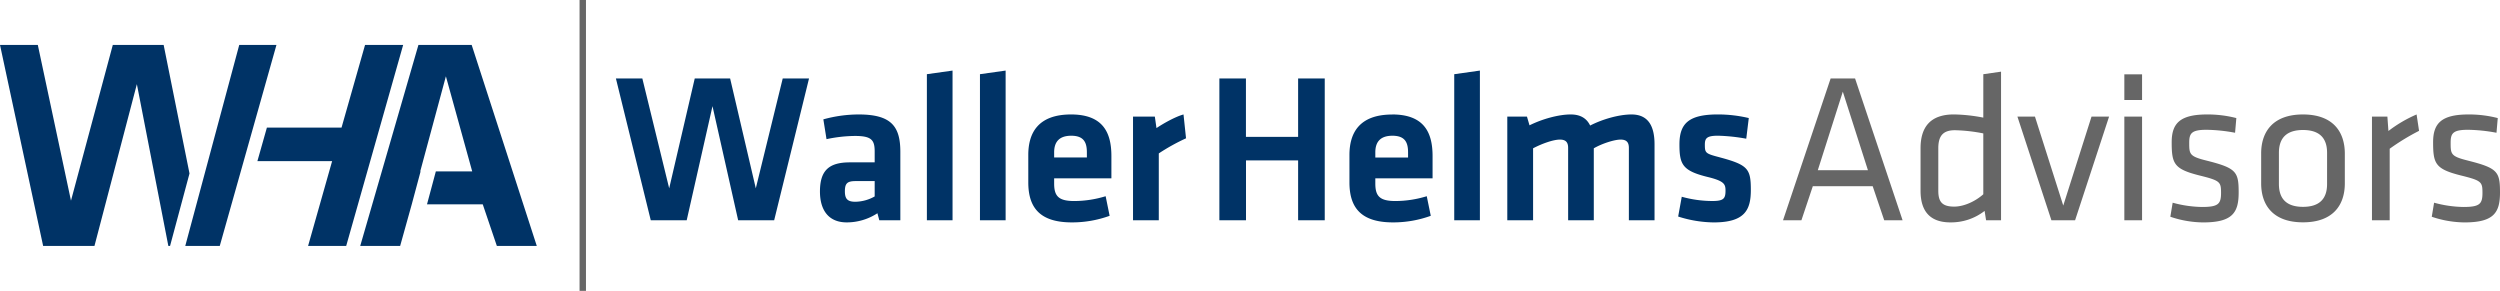
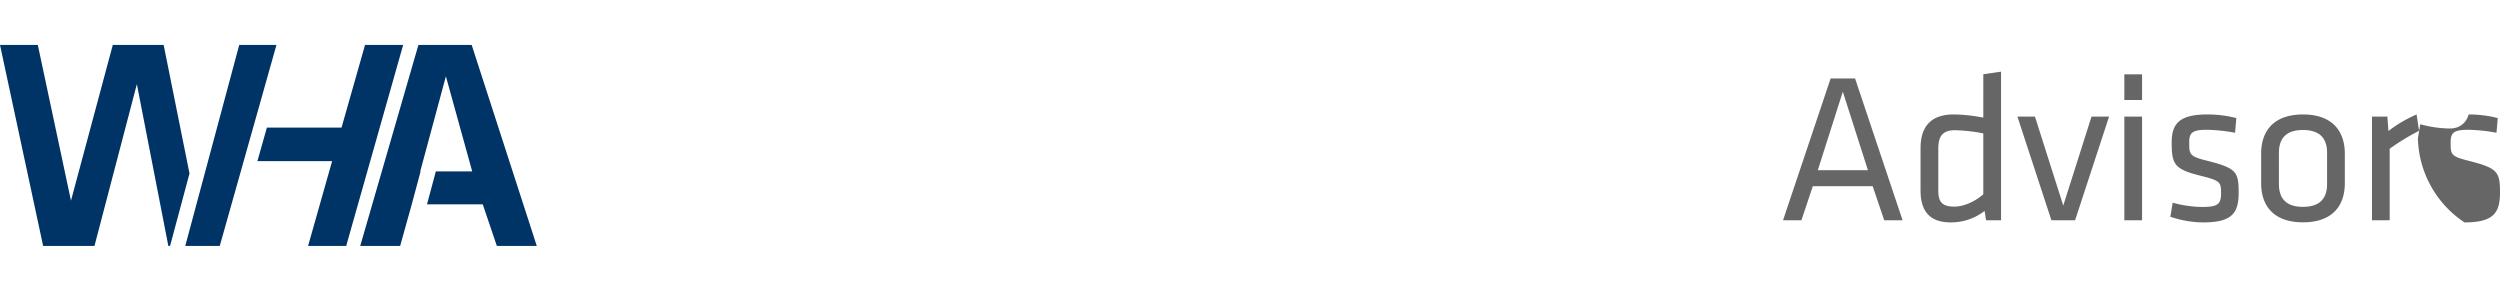
<svg xmlns="http://www.w3.org/2000/svg" viewBox="0 0 1169 136">
  <defs>
    <style>.cls-1{isolation:isolate;}.cls-2{fill:#666;}.cls-2,.cls-3{fill-rule:evenodd;}.cls-3{fill:#036;}.cls-4{mix-blend-mode:hard-light;}.cls-5{fill:#676767;}</style>
  </defs>
  <g class="cls-1">
    <g id="Layer_2" data-name="Layer 2">
      <g id="Group_1" data-name="Group 1">
        <g id="Advisors">
-           <path class="cls-2" d="M856,36.7,833.74,103h8.6l5.33-15.93h28L881.06,103h8.59L867.43,36.7Zm-6,42.9L861.7,42.87,873.45,79.6ZM927.39,55a77.07,77.07,0,0,0-13.73-1.49c-11.26,0-15.61,6.17-15.61,15.83V89.16c0,9.75,4.54,14.83,14,14.83A25.53,25.53,0,0,0,928,98.62l.69,4.38h7V33.51l-8.29,1.19Zm0,35.84c-3.56,3.19-8.89,5.77-13.63,5.77-5.83,0-7.41-2.48-7.41-7.46V69.35c0-5.88,2.27-8.46,7.8-8.46a76.41,76.41,0,0,1,13.24,1.49Zm37.39,5.28L951.54,54.51h-8.2L959.24,103h11.07l15.9-48.49H978ZM993.34,103h8.29V54.51h-8.29Zm0-56.25h8.29v-12h-8.29Zm38.54,28.37c-8.1-2-8.2-3-8.2-8.36,0-4.38,1-6.07,8.1-6.07a76.49,76.49,0,0,1,13.34,1.39l.59-6.87a54.07,54.07,0,0,0-13.63-1.69c-12.65,0-16.6,4.08-16.6,13,0,10.06,1.09,12.54,13,15.53,9.68,2.39,10.08,3,10.08,8.16s-1.29,6.57-8.89,6.57a54.24,54.24,0,0,1-13.73-2l-1.09,6.57A48.63,48.63,0,0,0,1030.2,104c13.73,0,16.6-4.58,16.6-14C1046.8,80.3,1045.71,78.61,1031.88,75.12Zm45-21.6c-14,0-19.56,8.06-19.56,18.22v14c0,10.16,5.53,18.22,19.56,18.22s19.56-8.06,19.56-18.22v-14C1096.4,61.58,1090.87,53.52,1076.84,53.52Zm11.26,32.55c0,7.07-3.75,10.65-11.26,10.65s-11.26-3.58-11.26-10.65V71.44c0-7.07,3.75-10.65,11.26-10.65s11.26,3.58,11.26,10.65Zm28.69-24.79-.49-6.77h-7.21V103h8.29V69.55a105.33,105.33,0,0,1,13.73-8.37L1130,53.52A61.6,61.6,0,0,0,1116.79,61.28Zm37.29,13.84c-8.1-2-8.2-3-8.2-8.36,0-4.38,1-6.07,8.1-6.07a76.49,76.49,0,0,1,13.34,1.39l.59-6.87a54.07,54.07,0,0,0-13.63-1.69c-12.65,0-16.6,4.08-16.6,13,0,10.06,1.09,12.54,13,15.53,9.68,2.39,10.08,3,10.08,8.16s-1.29,6.57-8.89,6.57a54.24,54.24,0,0,1-13.73-2l-1.09,6.57A48.63,48.63,0,0,0,1152.4,104c13.73,0,16.6-4.58,16.6-14C1169,80.3,1167.91,78.61,1154.08,75.12Z" />
+           <path class="cls-2" d="M856,36.7,833.74,103h8.6l5.33-15.93h28L881.06,103h8.59L867.43,36.7Zm-6,42.9L861.7,42.87,873.45,79.6ZM927.39,55a77.07,77.07,0,0,0-13.73-1.49c-11.26,0-15.61,6.17-15.61,15.83V89.16c0,9.75,4.54,14.83,14,14.83A25.53,25.53,0,0,0,928,98.62l.69,4.38h7V33.51l-8.29,1.19Zm0,35.84c-3.56,3.19-8.89,5.77-13.63,5.77-5.83,0-7.41-2.48-7.41-7.46V69.35c0-5.88,2.27-8.46,7.8-8.46a76.41,76.41,0,0,1,13.24,1.49Zm37.39,5.28L951.54,54.51h-8.2L959.24,103h11.07l15.9-48.49H978ZM993.34,103h8.29V54.51h-8.29Zm0-56.25h8.29v-12h-8.29Zm38.54,28.37c-8.1-2-8.2-3-8.2-8.36,0-4.38,1-6.07,8.1-6.07a76.49,76.49,0,0,1,13.34,1.39l.59-6.87a54.07,54.07,0,0,0-13.63-1.69c-12.65,0-16.6,4.08-16.6,13,0,10.06,1.09,12.54,13,15.53,9.68,2.39,10.08,3,10.08,8.16s-1.29,6.57-8.89,6.57a54.24,54.24,0,0,1-13.73-2l-1.09,6.57A48.63,48.63,0,0,0,1030.2,104c13.73,0,16.6-4.58,16.6-14C1046.8,80.3,1045.71,78.61,1031.88,75.12Zm45-21.6c-14,0-19.56,8.06-19.56,18.22v14c0,10.16,5.53,18.22,19.56,18.22s19.56-8.06,19.56-18.22v-14C1096.4,61.58,1090.87,53.52,1076.84,53.52Zm11.26,32.55c0,7.07-3.75,10.65-11.26,10.65s-11.26-3.58-11.26-10.65V71.44c0-7.07,3.75-10.65,11.26-10.65s11.26,3.58,11.26,10.65Zm28.69-24.79-.49-6.77h-7.21V103h8.29V69.55a105.33,105.33,0,0,1,13.73-8.37L1130,53.52A61.6,61.6,0,0,0,1116.79,61.28Zm37.29,13.84c-8.1-2-8.2-3-8.2-8.36,0-4.38,1-6.07,8.1-6.07a76.49,76.49,0,0,1,13.34,1.39l.59-6.87a54.07,54.07,0,0,0-13.63-1.69s-1.29,6.57-8.89,6.57a54.24,54.24,0,0,1-13.73-2l-1.09,6.57A48.63,48.63,0,0,0,1152.4,104c13.73,0,16.6-4.58,16.6-14C1169,80.3,1167.91,78.61,1154.08,75.12Z" />
        </g>
        <g id="Waller_Helms" data-name="Waller Helms">
-           <path class="cls-3" d="M353.41,88.06l-12-51.36H324.86L312.91,88.06,300.36,36.7H288l16.3,66.3H321.1l12.06-53.36,12,53.36H362l16.3-66.3H366Zm48-34.54A62.43,62.43,0,0,0,385,55.81l1.48,9.26a66.49,66.49,0,0,1,13.33-1.5c7.71,0,9.19,1.9,9.19,7.27v5.08H397.41c-9.78,0-14,3.78-14,13.64,0,8.36,3.75,14.43,12.54,14.43a26.16,26.16,0,0,0,14.33-4.28l.88,3.29H421V71C421,58.89,416.58,53.52,401.46,53.52ZM409,91.85a18.88,18.88,0,0,1-9.09,2.49c-3.75,0-4.84-1.5-4.84-4.88,0-3.69,1.09-4.78,5-4.78H409ZM433.41,103h12V33l-12,1.69Zm24.82,0h12V33l-12,1.69Zm42.6-49.48c-15.41,0-20,8.66-20,18.91V85.28c0,11.64,5.24,18.71,20.35,18.71a51.26,51.26,0,0,0,17.68-3.08L517,91.75A50.21,50.21,0,0,1,502.31,94c-7.31,0-9.39-2.29-9.39-8.17V83.38h26.77V73C519.69,62.58,516.24,53.52,500.83,53.52Zm7.4,20.11H492.92V71.24c0-4.58,2.08-7.77,8-7.77s7.3,3.19,7.3,7.77Zm32.54-13.74L540,54.51H529.8V103h12.05V71.74a94.14,94.14,0,0,1,12.74-7.07l-1.18-11.15C549.16,54.71,543.43,58.1,540.77,59.89ZM607,64h-24.4V36.7H570.18V103h12.45V75H607v28h12.45V36.7H607Zm44-10.45c-15.41,0-20,8.66-20,18.91V85.28c0,11.64,5.23,18.71,20.35,18.71a51.35,51.35,0,0,0,17.68-3.08l-1.88-9.16A50.16,50.16,0,0,1,652.48,94c-7.31,0-9.38-2.29-9.38-8.17V83.38h26.77V73C669.87,62.58,666.41,53.52,651,53.52Zm7.41,20.11H643.1V71.24c0-4.58,2.07-7.77,8-7.77s7.31,3.19,7.31,7.77ZM680,103H692V33L680,34.7Zm82.91-49.48c-5.83,0-13.54,2.19-19.36,5.18-1.58-3.29-4.45-5.18-9.09-5.18-5.63,0-13.24,2.09-19.26,5.08L714,54.51h-9.19V103h12.06V69.35c4.34-2.29,9.58-4.08,12.54-4.08,2.77,0,3.85,1.29,3.85,3.88V103h12V69.35c3.76-2.19,9.59-4.08,12.55-4.08,2.76,0,3.85,1.29,3.85,3.88V103h12V67.85C773.74,59.19,770.88,53.52,762.88,53.52Zm41.09,20c-6.52-1.69-6.81-2-6.81-5.87,0-3,.88-4.19,6.12-4.19a83.87,83.87,0,0,1,13.24,1.4l1.18-9.66a63.15,63.15,0,0,0-14.42-1.69c-13.73,0-18,4.28-18,14,0,9.35,1.38,12.34,13.14,15.23,7.8,1.89,8.4,3.38,8.4,6.37,0,3.68-.79,4.88-6.13,4.88A53.62,53.62,0,0,1,786.39,92l-1.68,9.25A56,56,0,0,0,801.3,104c14.52,0,17.39-5.77,17.39-15.13C818.69,78.9,817.41,77.11,804,73.53Z" />
-         </g>
+           </g>
        <g id="Shape_1" data-name="Shape 1" class="cls-4">
-           <rect class="cls-5" x="271" width="3" height="136" />
-         </g>
+           </g>
        <g id="WHA">
          <path class="cls-3" d="M76.52,21H52.75L33.19,93.83,17.68,21H0l20.17,94h24L64,39.35,78.72,115h.8l9.09-33.88Zm35.35,0L86.63,115h16.13l26.51-94Zm58.83,0-11,38.67H124.8l-4.44,15.67H155.3L144.06,115h17.82l26.64-94Zm49.85,0H195.66l-27.22,94h18.67l5.43-19.47h0l4.13-15.39h-.17l12-44.46,12.3,44.46h-17l-4.13,15.39h26.06l6.6,19.47H251Z" />
        </g>
      </g>
    </g>
  </g>
</svg>